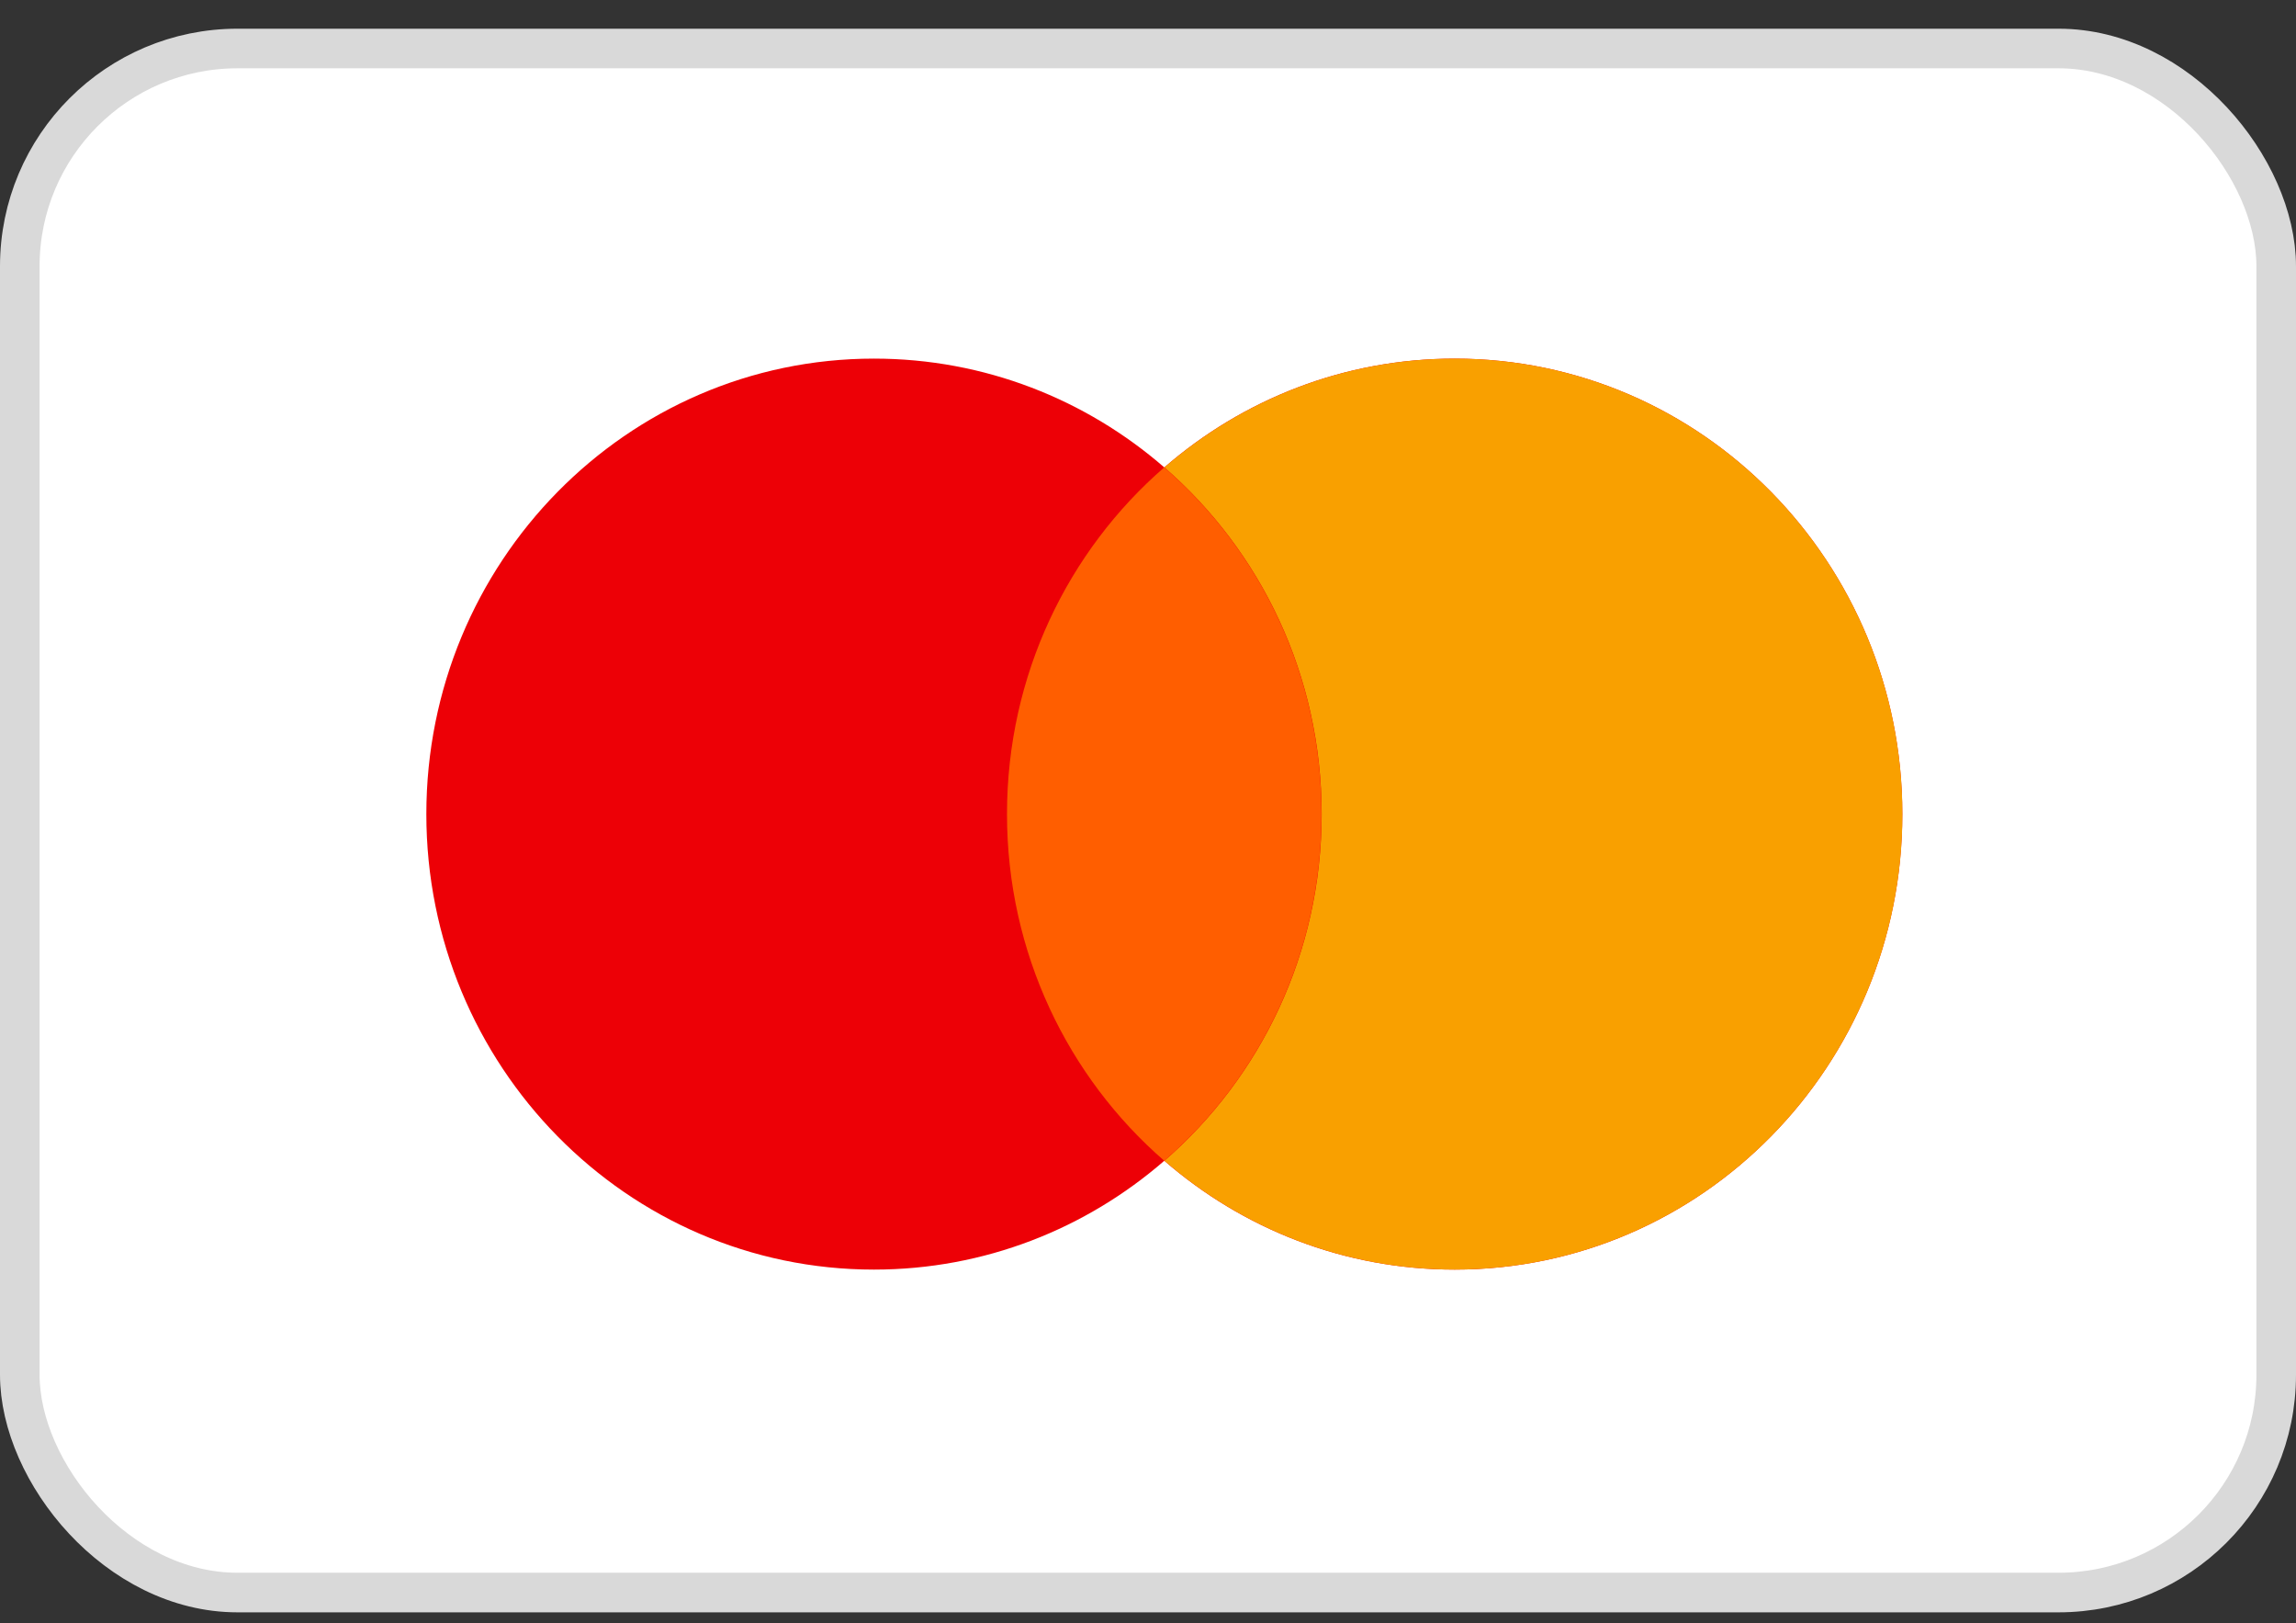
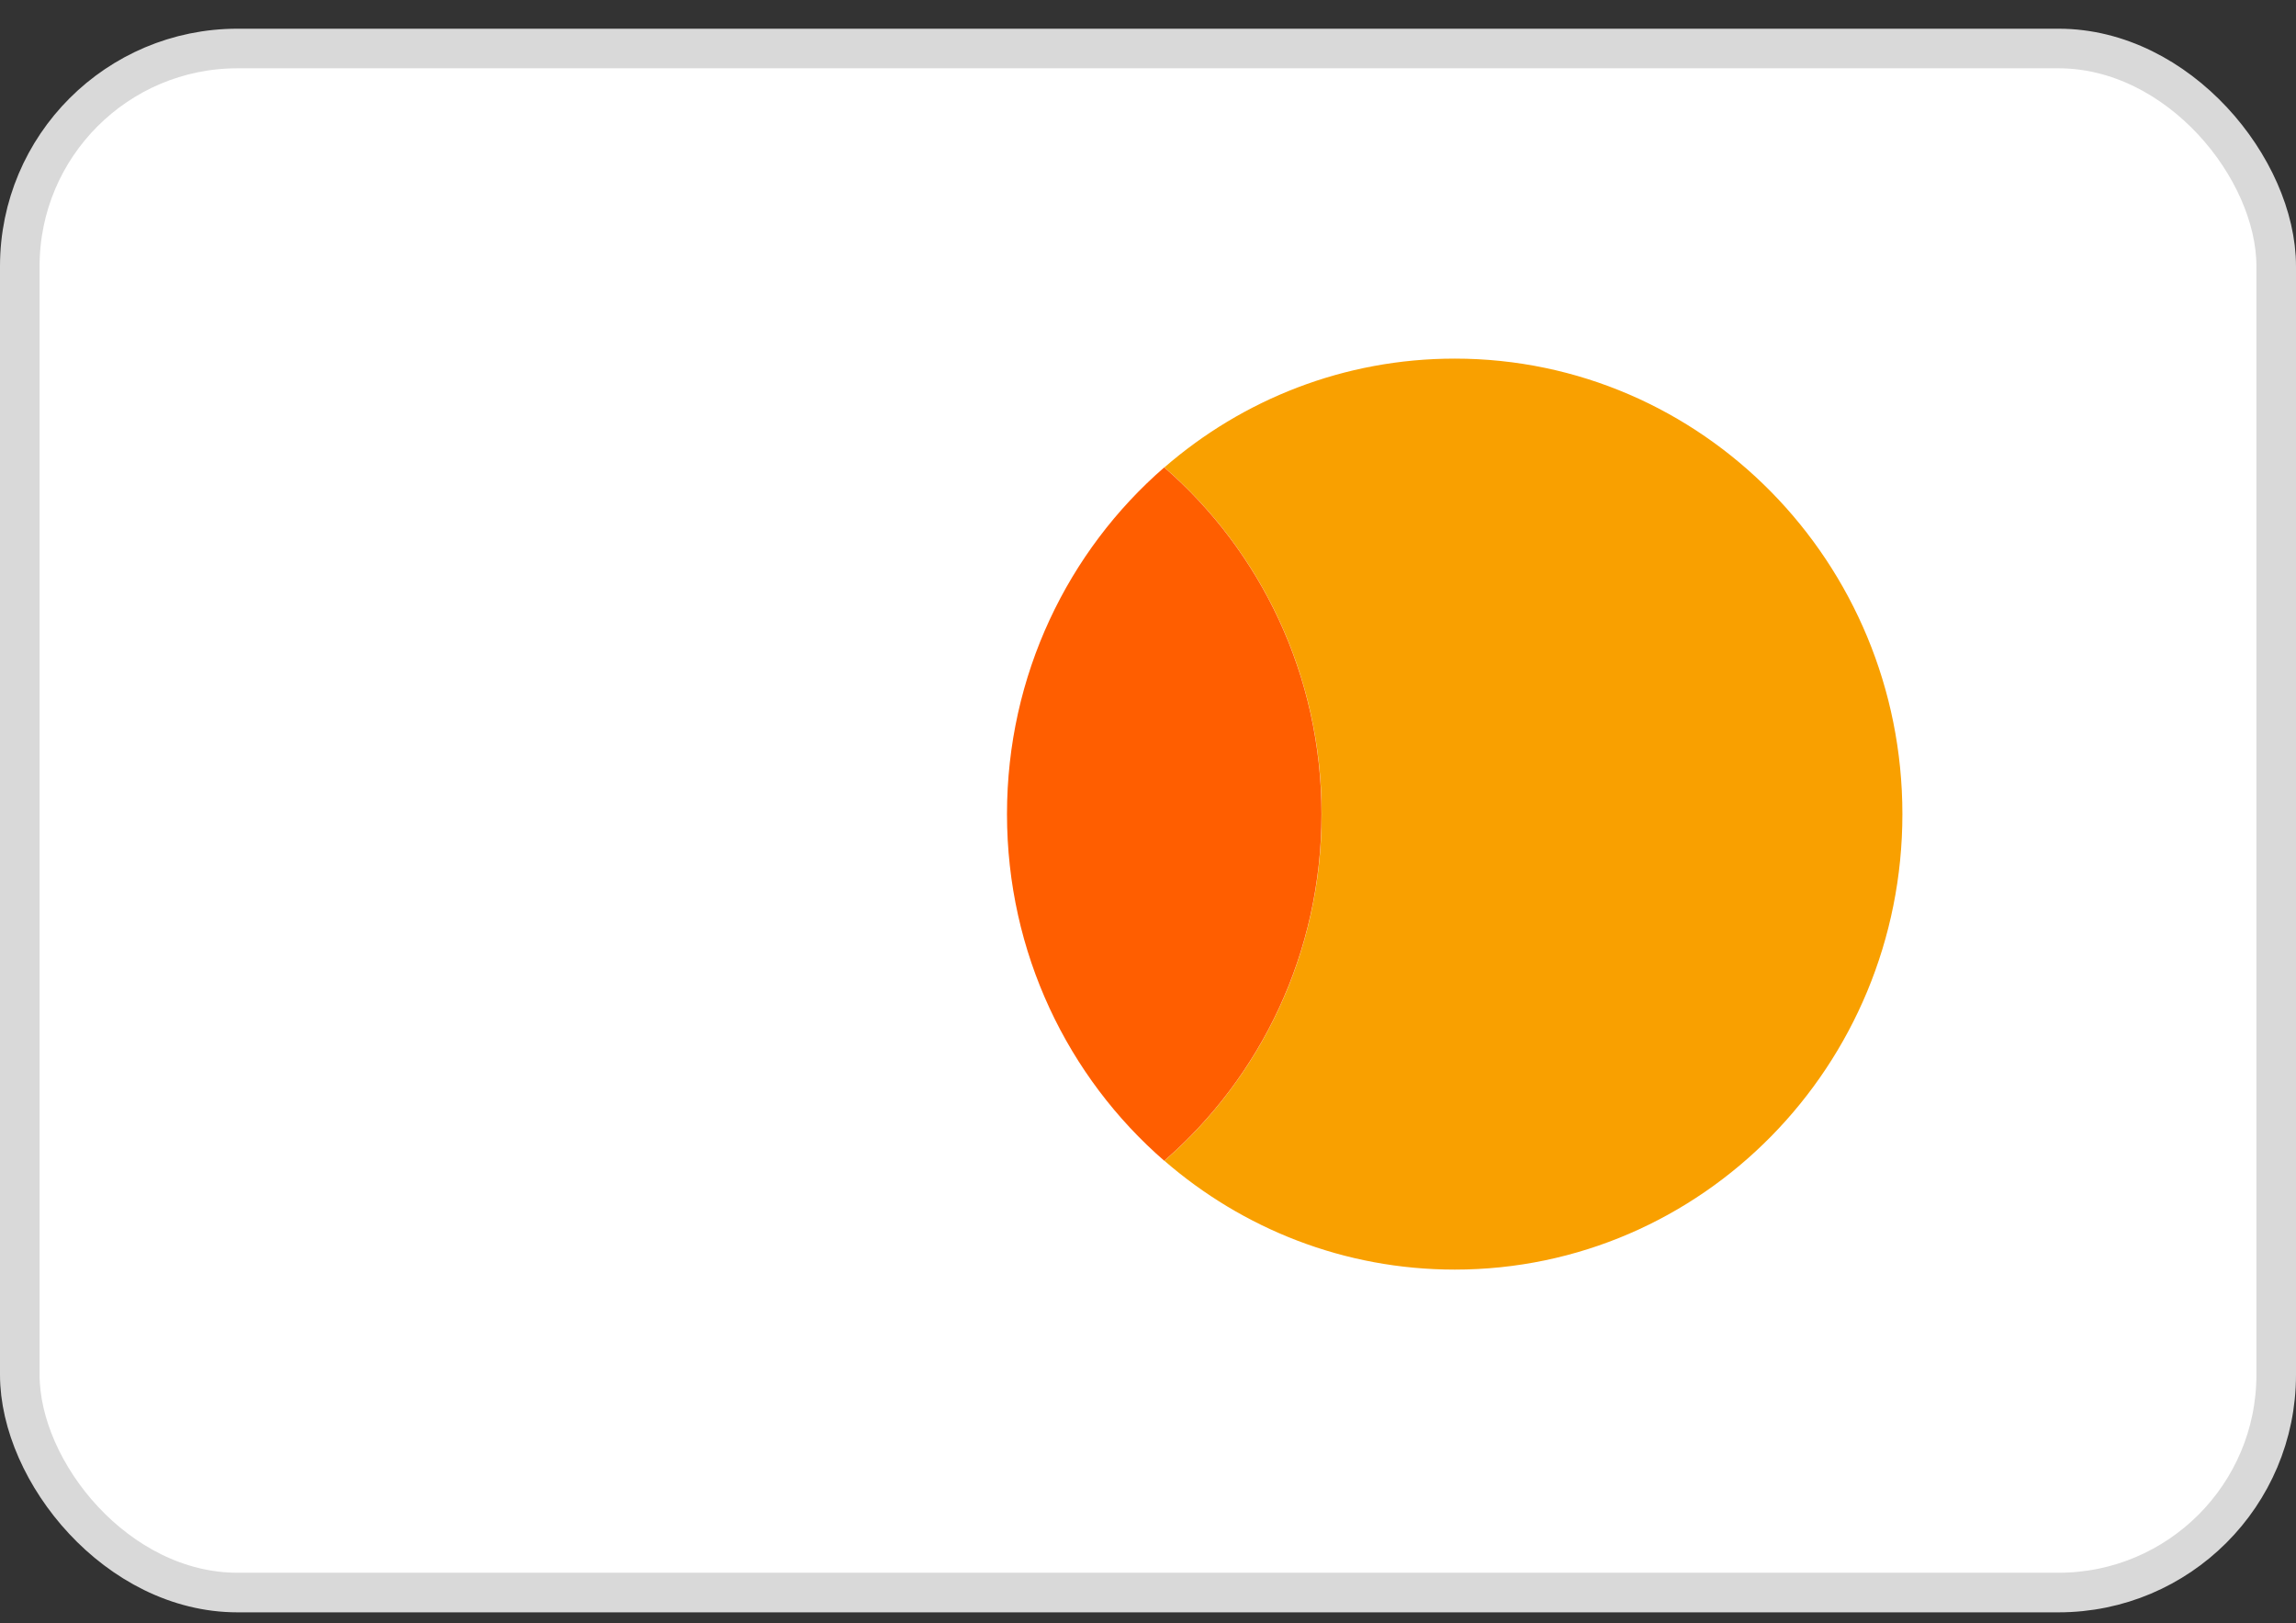
<svg xmlns="http://www.w3.org/2000/svg" width="58" height="41" viewBox="0 0 58 41" fill="none">
  <rect x="0" y="0" width="58" height="41" fill="#333333" stroke="none" />
  <rect x="0.5" y="1.225" width="57" height="39" rx="5.5" fill="white" stroke="#D9D9D9" />
-   <path fill-rule="evenodd" clip-rule="evenodd" d="M29.412 29.319C27.438 31.033 24.876 32.068 22.078 32.068C15.832 32.068 10.77 26.917 10.77 20.563C10.77 14.209 15.832 9.058 22.078 9.058C24.876 9.058 27.438 10.092 29.412 11.806C31.387 10.092 33.948 9.058 36.747 9.058C42.992 9.058 48.055 14.209 48.055 20.563C48.055 26.917 42.992 32.068 36.747 32.068C33.948 32.068 31.387 31.033 29.412 29.319Z" fill="#ED0006" />
  <path fill-rule="evenodd" clip-rule="evenodd" d="M29.414 29.319C31.845 27.209 33.387 24.069 33.387 20.563C33.387 17.056 31.845 13.916 29.414 11.806C31.389 10.092 33.95 9.058 36.749 9.058C42.994 9.058 48.057 14.209 48.057 20.563C48.057 26.917 42.994 32.068 36.749 32.068C33.95 32.068 31.389 31.033 29.414 29.319Z" fill="#F9A000" />
  <path fill-rule="evenodd" clip-rule="evenodd" d="M29.41 11.806C31.842 13.916 33.383 17.056 33.383 20.562C33.383 24.069 31.842 27.209 29.41 29.319C26.979 27.209 25.438 24.069 25.438 20.562C25.438 17.056 26.979 13.916 29.41 11.806Z" fill="#FF5E00" />
</svg>